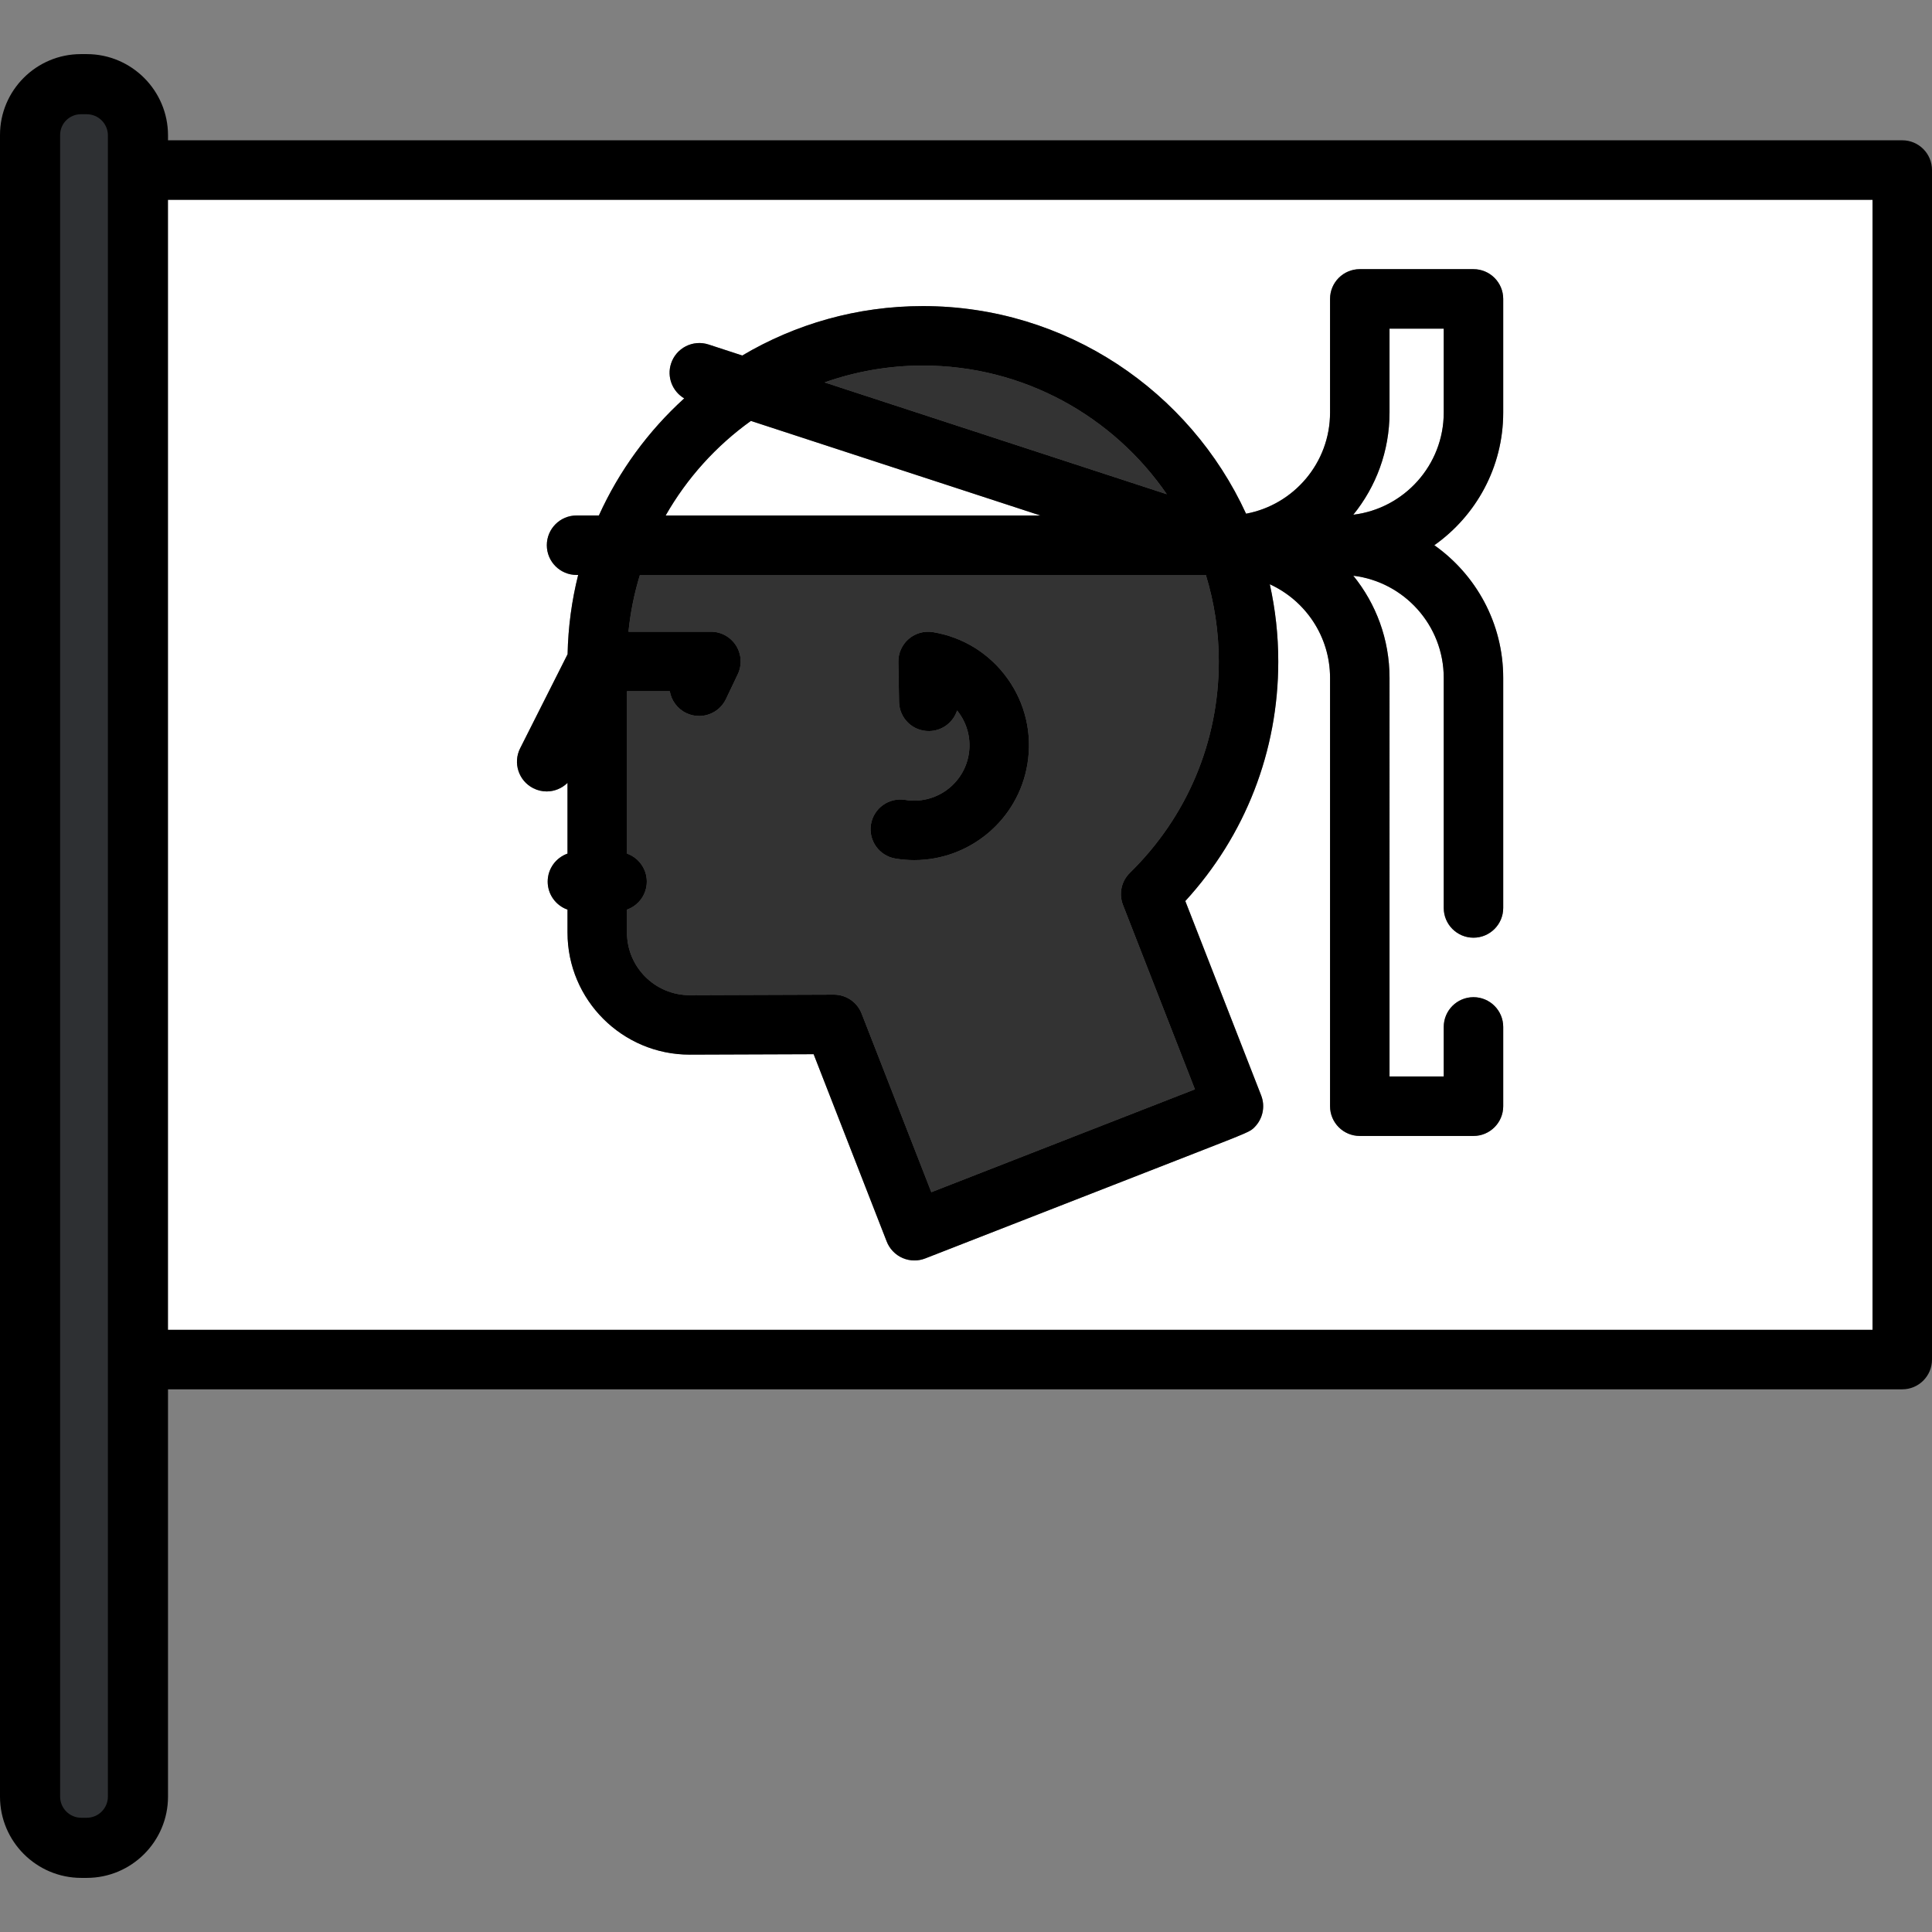
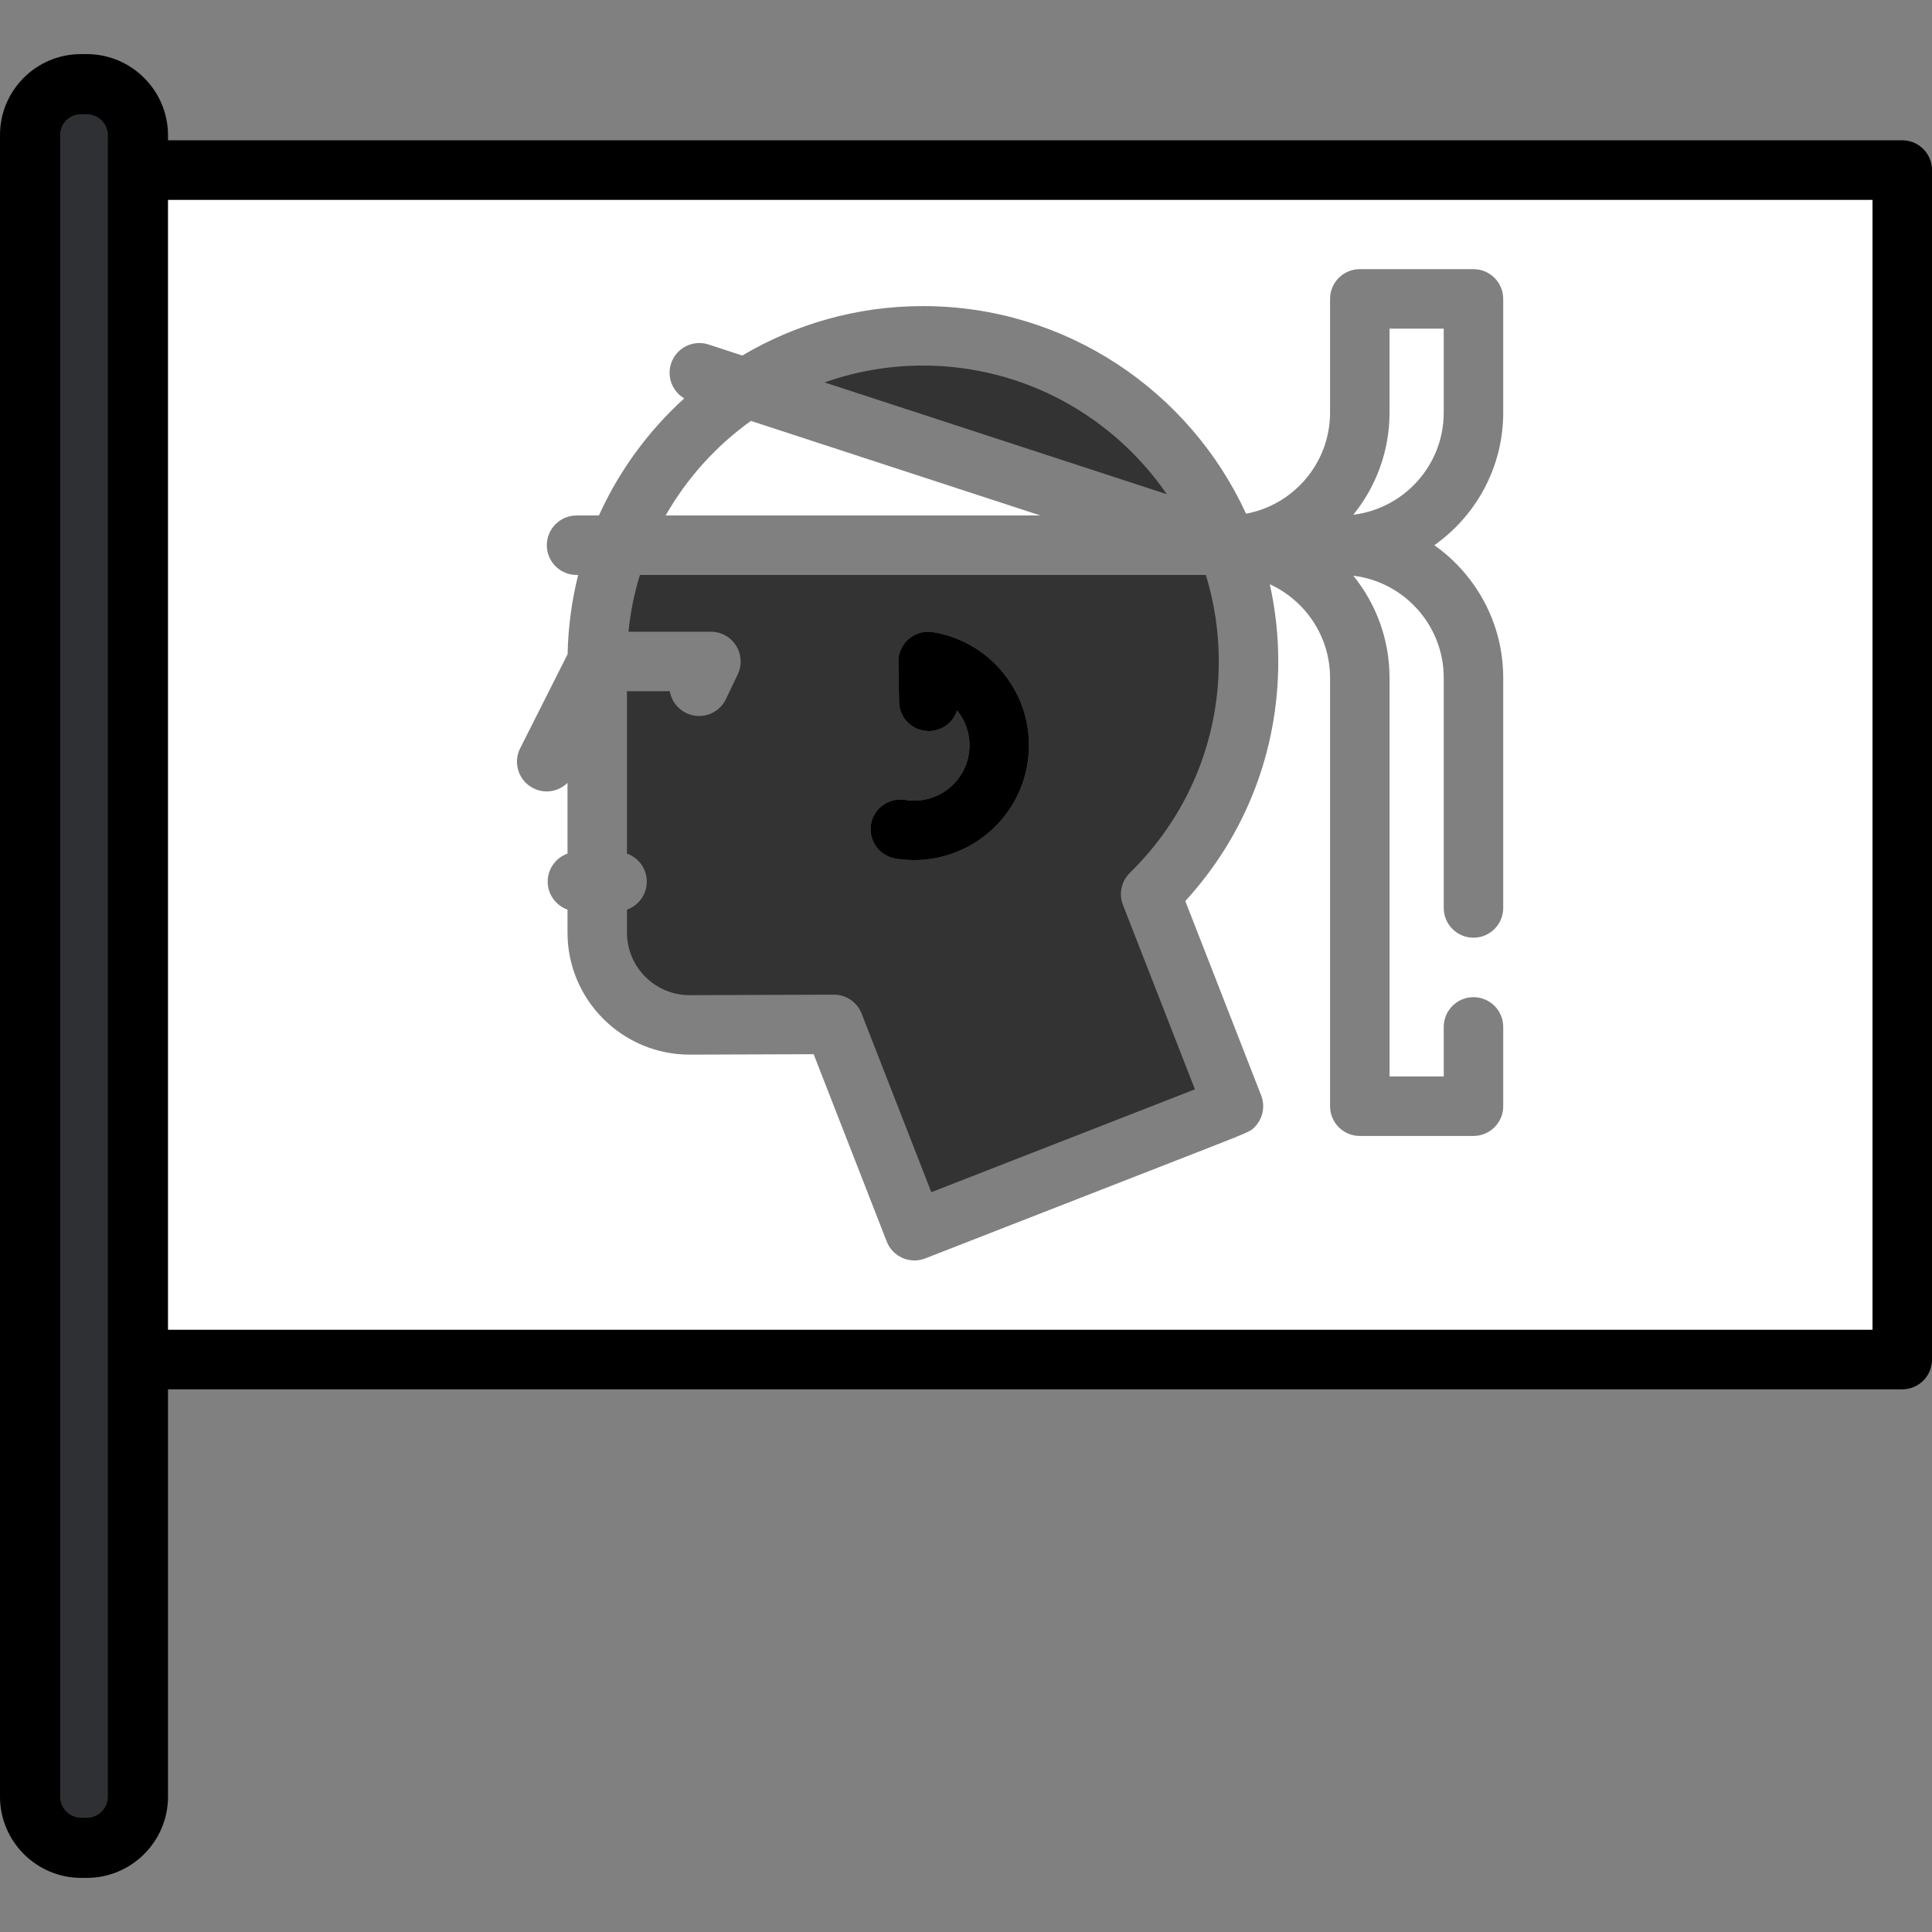
<svg xmlns="http://www.w3.org/2000/svg" height="800px" width="800px" version="1.1" id="Layer_1" viewBox="0 0 512 512" xml:space="preserve">
  <rect x="0" y="0" width="512" height="512" fill="#808080" stroke="none" />
  <g>
-     <path style="fill:#FFFFFF;" d="M382.605,109.34V87.092H368.24v22.247c0,10.248-3.601,19.673-9.605,27.07   C372.121,134.776,382.605,123.259,382.605,109.34z" />
+     <path style="fill:#FFFFFF;" d="M382.605,109.34V87.092H368.24v22.247c0,10.248-3.601,19.673-9.605,27.07   C372.121,134.776,382.605,123.259,382.605,109.34" />
    <path style="fill:#FFFFFF;" d="M39.132,352.424h457.106V52.941H39.132V352.424z M137.847,198.308l12.572-24.934   c0.146-7.229,1.11-14.26,2.803-21.003h-0.427c-4.353,0-7.881-3.528-7.881-7.881s3.529-7.882,7.881-7.882h5.918   c5.359-11.848,13.102-22.397,22.613-31.033c-3.119-1.837-4.658-5.65-3.487-9.232c1.352-4.137,5.802-6.395,9.939-5.044l8.933,2.918   c14.035-8.316,30.401-13.101,47.865-13.101c37.967,0,70.754,22.584,85.644,55.023c12.65-2.36,22.259-13.477,22.259-26.799V79.211   c0-4.354,3.527-7.882,7.881-7.882h30.127c4.354,0,7.882,3.528,7.882,7.882v30.127c0,14.507-7.224,27.351-18.256,35.151   c11.031,7.799,18.256,20.643,18.256,35.148v60.979c0,4.354-3.528,7.882-7.882,7.882c-4.353,0-7.881-3.528-7.881-7.882v-60.979   c0-13.92-10.483-25.436-23.969-27.069c6.003,7.398,9.604,16.822,9.604,27.069v105.639h14.366v-13.135   c0-4.353,3.528-7.881,7.881-7.881c4.354,0,7.882,3.528,7.882,7.881v21.016c0,4.353-3.528,7.881-7.882,7.881H360.36   c-4.354,0-7.881-3.528-7.881-7.881V179.638c0-11.006-6.559-20.503-15.97-24.807c1.467,6.591,2.246,13.437,2.246,20.465   c0,23.751-8.709,46.099-24.637,63.491l20.101,51.505c1.137,2.914,0.442,6.226-1.77,8.437c-1.168,1.168-1.168,1.168-15.918,6.926   l-71.333,27.838c-0.931,0.364-1.901,0.54-2.864,0.54c-2.124,0-4.206-0.86-5.725-2.463c-0.737-0.779-1.292-1.68-1.654-2.645   c-0.565-1.46-11.928-30.578-19.333-49.551l-32.855,0.116c-17.862,0-32.372-14.509-32.372-32.343v-6.086   c-3.059-1.085-5.254-3.994-5.254-7.424c0-3.43,2.195-6.339,5.254-7.423v-18.744c-1.481,1.452-3.467,2.269-5.516,2.269   c-1.194,0-2.404-0.272-3.543-0.846C137.449,206.933,135.887,202.194,137.847,198.308z" />
  </g>
  <path d="M504.118,37.178H31.25c-4.352,0-7.881,3.528-7.881,7.881v315.245c0,4.353,3.529,7.882,7.881,7.882h472.868  c4.354,0,7.882-3.529,7.882-7.882V45.059C512,40.706,508.472,37.178,504.118,37.178z M496.237,352.424H39.132V52.941h457.106  L496.237,352.424L496.237,352.424z" />
  <g>
    <path style="fill:#333333;" d="M244.573,96.877c-9.13,0-17.893,1.585-26.049,4.467l90.695,29.63   C295.069,110.402,271.376,96.877,244.573,96.877z" />
    <path style="fill:#333333;" d="M188.403,167.414c2.706,0,5.222,1.388,6.666,3.675c1.444,2.288,1.614,5.156,0.448,7.598   l-3.131,6.567c-1.351,2.835-4.176,4.492-7.12,4.492c-1.137,0-2.291-0.246-3.386-0.77c-2.407-1.147-3.964-3.356-4.38-5.8h-11.345   v43.037c3.058,1.085,5.254,3.993,5.254,7.423c0,3.43-2.196,6.34-5.254,7.424v6.086c0,9.143,7.438,16.581,16.581,16.581   l38.232-0.135c0.01,0,0.018,0,0.028,0c3.246,0,6.161,1.991,7.342,5.016l18.471,47.337c16.004-6.246,53.863-21.021,69.858-27.262   l-19.073-48.871c-1.147-2.942-0.429-6.286,1.828-8.496c15.199-14.883,23.569-34.778,23.569-56.019   c0-7.974-1.206-15.671-3.428-22.926h-149.98c-1.482,4.835-2.512,9.866-3.031,15.045L188.403,167.414L188.403,167.414z    M230.813,218.465c0.712-4.295,4.778-7.189,9.064-6.486c7.968,1.322,15.528-4.091,16.849-12.059   c0.639-3.862-0.263-7.739-2.541-10.921c-0.175-0.245-0.357-0.483-0.545-0.716c-1.007,3.118-3.907,5.395-7.365,5.456   c-4.386,0.088-7.942-3.391-8.017-7.742l-0.184-10.563c-0.041-2.339,0.959-4.576,2.731-6.104c1.771-1.528,4.131-2.188,6.437-1.809   c8.015,1.328,15.032,5.698,19.761,12.303c4.727,6.607,6.6,14.659,5.272,22.674c-2.463,14.867-15.387,25.443-29.988,25.443   c-1.645,0-3.311-0.134-4.987-0.412C233.007,226.816,230.103,222.758,230.813,218.465z" />
  </g>
  <path style="fill:#FFFFFF;" d="M275.709,136.608l-76.714-25.063c-9.22,6.61-16.948,15.163-22.589,25.063H275.709z" />
  <path d="M237.3,227.528c1.676,0.278,3.342,0.412,4.987,0.412c14.602,0,27.525-10.576,29.988-25.443  c1.328-8.015-0.545-16.066-5.272-22.674c-4.728-6.605-11.746-10.975-19.761-12.303c-2.306-0.378-4.666,0.281-6.437,1.809  c-1.771,1.528-2.771,3.765-2.731,6.104l0.184,10.563c0.075,4.351,3.631,7.83,8.017,7.742c3.458-0.061,6.357-2.338,7.365-5.456  c0.188,0.233,0.37,0.47,0.545,0.716c2.277,3.181,3.179,7.06,2.541,10.921c-1.321,7.968-8.88,13.381-16.849,12.059  c-4.286-0.702-8.351,2.191-9.064,6.486C230.103,222.758,233.007,226.816,237.3,227.528z" />
-   <path d="M141.335,208.893c1.139,0.574,2.349,0.846,3.543,0.846c2.05,0,4.035-0.817,5.516-2.269v18.744  c-3.059,1.085-5.254,3.993-5.254,7.423c0,3.43,2.195,6.34,5.254,7.424v6.086c0,17.834,14.509,32.343,32.372,32.343l32.855-0.116  c7.405,18.974,18.768,48.092,19.333,49.551c0.362,0.965,0.917,1.866,1.654,2.645c1.518,1.604,3.6,2.463,5.725,2.463  c0.962,0,1.933-0.175,2.864-0.54l71.333-27.838c14.75-5.757,14.75-5.757,15.918-6.926c2.212-2.212,2.906-5.524,1.77-8.437  l-20.101-51.505c15.927-17.392,24.637-39.741,24.637-63.491c0-7.027-0.779-13.874-2.246-20.465c9.41,4.303,15.97,13.8,15.97,24.807  v113.521c0,4.353,3.527,7.881,7.881,7.881h30.127c4.354,0,7.882-3.528,7.882-7.881v-21.016c0-4.353-3.528-7.881-7.882-7.881  c-4.353,0-7.881,3.528-7.881,7.881v13.135h-14.366V179.638c0-10.247-3.601-19.672-9.604-27.069  c13.486,1.633,23.969,13.151,23.969,27.069v60.979c0,4.354,3.528,7.882,7.881,7.882c4.354,0,7.882-3.528,7.882-7.882v-60.979  c0-14.506-7.224-27.35-18.256-35.148c11.031-7.8,18.256-20.644,18.256-35.151V79.211c0-4.354-3.528-7.882-7.882-7.882h-30.127  c-4.354,0-7.881,3.528-7.881,7.882v30.127c0,13.324-9.609,24.44-22.259,26.799c-14.891-32.439-47.678-55.023-85.644-55.023  c-17.463,0-33.829,4.784-47.865,13.101l-8.933-2.918c-4.137-1.35-8.587,0.907-9.939,5.044c-1.171,3.582,0.369,7.395,3.487,9.232  c-9.51,8.636-17.253,19.185-22.613,31.033h-5.918c-4.353,0-7.881,3.529-7.881,7.882s3.529,7.881,7.881,7.881h0.427  c-1.693,6.744-2.657,13.775-2.803,21.003l-12.572,24.934C135.887,202.194,137.449,206.933,141.335,208.893z M198.995,111.546  l76.714,25.063h-99.303C182.047,126.709,189.775,118.155,198.995,111.546z M218.524,101.344c8.156-2.882,16.919-4.467,26.049-4.467  c26.801,0,50.496,13.523,64.645,34.097L218.524,101.344z M319.564,152.37c2.222,7.255,3.428,14.952,3.428,22.926  c0,21.242-8.37,41.137-23.569,56.019c-2.257,2.209-2.975,5.554-1.828,8.496l19.073,48.871  c-15.995,6.242-53.853,21.016-69.858,27.262l-18.471-47.337c-1.181-3.025-4.096-5.016-7.342-5.016c-0.01,0-0.018,0-0.028,0  l-38.232,0.135c-9.143,0-16.581-7.438-16.581-16.581v-6.086c3.058-1.085,5.254-3.994,5.254-7.424c0-3.43-2.196-6.339-5.254-7.423  v-43.037H177.5c0.414,2.444,1.973,4.653,4.38,5.8c1.095,0.523,2.25,0.77,3.386,0.77c2.943,0,5.768-1.657,7.12-4.492l3.131-6.567  c1.164-2.442,0.995-5.31-0.448-7.598c-1.444-2.287-3.96-3.675-6.666-3.675h-21.85c0.518-5.178,1.549-10.209,3.031-15.045H319.564z   M368.238,109.34V87.092h14.366v22.247c0,13.92-10.483,25.436-23.971,27.07C364.638,129.011,368.238,119.588,368.238,109.34z" />
  <path style="fill:#2E3033;" d="M21.536,488.1c-6.603,0-11.976-5.373-11.976-11.976V35.766c0-6.542,5.323-11.865,11.865-11.865h1.565  c6.604,0,11.976,5.373,11.976,11.976v440.247c0,6.604-5.373,11.976-11.976,11.976h-1.454V488.1z" />
  <path d="M22.99,14.34h-1.565C9.611,14.34,0,23.951,0,35.766v440.358C0,488,9.661,497.66,21.536,497.66h1.453  c11.876,0,21.536-9.661,21.536-21.536V35.876C44.526,24.001,34.865,14.34,22.99,14.34z M28.592,476.124  c0,3.089-2.513,5.602-5.602,5.602h-1.453c-3.089,0-5.602-2.513-5.602-5.602V35.766c0-3.028,2.463-5.492,5.492-5.492h1.565  c3.089,0,5.602,2.513,5.602,5.602v440.248H28.592z" />
</svg>